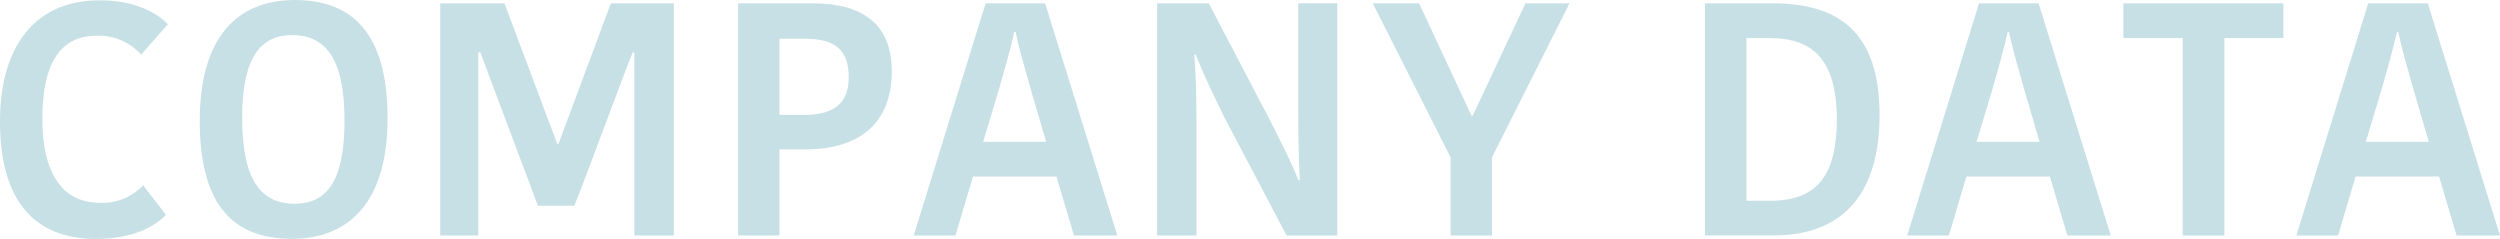
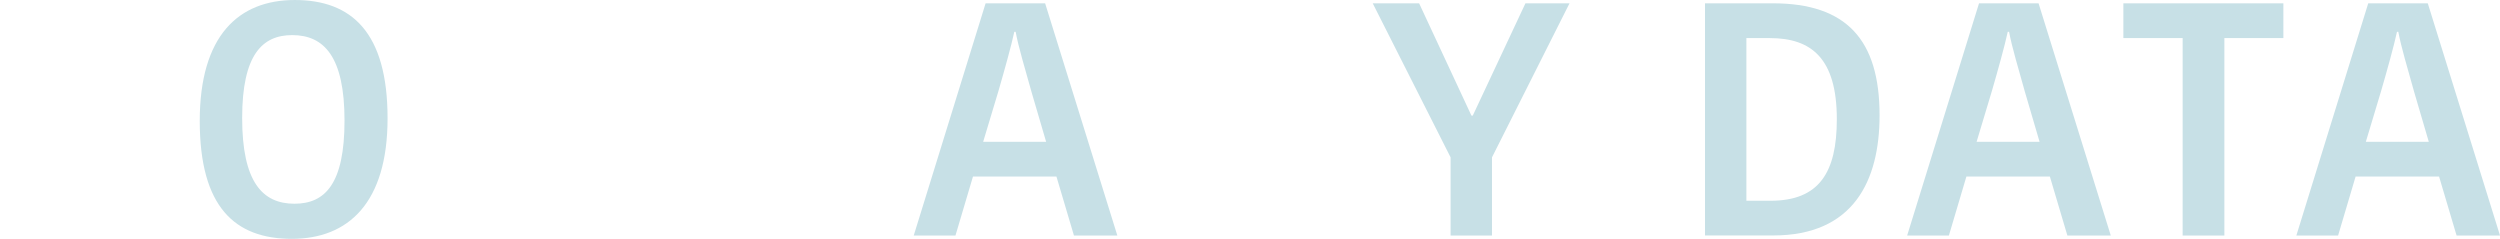
<svg xmlns="http://www.w3.org/2000/svg" width="214.246" height="20.468" viewBox="0 0 214.246 20.468">
  <g id="data_txt01" transform="translate(-8379.875 -11458.458)">
    <g id="グループ_6957" data-name="グループ 6957">
-       <path id="パス_18061" data-name="パス 18061" d="M8388.42,11458.486c3.577,0,5.281,1.476,5.848,2.044l-2.3,2.611a4.819,4.819,0,0,0-3.833-1.617c-2.98,0-4.627,2.214-4.627,7.1,0,4.6,1.646,7.211,4.94,7.211a4.735,4.735,0,0,0,3.689-1.5l1.959,2.525c-.88.966-2.781,2.072-5.989,2.072-5.877,0-8.233-4.031-8.233-10.049C8379.875,11462.517,8382.8,11458.486,8388.42,11458.486Z" fill="#c7e0e6" />
      <path id="パス_18062" data-name="パス 18062" d="M8404.885,11478.926c-4.883,0-7.892-2.725-7.892-10.105,0-7.3,3.322-10.362,8.147-10.362,4.854,0,7.949,2.754,7.949,10.135C8413.09,11475.86,8409.712,11478.926,8404.885,11478.926Zm.228-3.009c2.641,0,4.287-1.732,4.287-7.126,0-5.45-1.732-7.324-4.485-7.324-2.555,0-4.287,1.675-4.287,7.1C8400.627,11474.043,8402.359,11475.917,8405.112,11475.917Z" fill="#c7e0e6" />
-       <path id="パス_18063" data-name="パス 18063" d="M8427.624,11470.779h.114l4.484-12.037h5.395v19.9h-3.378v-15.7h-.143c-.624,1.477-4.372,11.668-5,13.144h-3.123l-4.939-13.144h-.17v15.7H8417.6v-19.9h5.508Z" fill="#c7e0e6" />
-       <path id="パス_18064" data-name="パス 18064" d="M8456.3,11464.561c0,3.833-2.1,6.7-7.437,6.7h-2.187v7.381h-3.549v-19.9h6.388C8453.543,11458.742,8456.3,11460.331,8456.3,11464.561Zm-9.624-2.781v6.529h2.044c3.038,0,3.89-1.334,3.89-3.265,0-2.3-1.192-3.265-3.72-3.265Z" fill="#c7e0e6" />
      <path id="パス_18065" data-name="パス 18065" d="M8469.441,11458.742l6.188,19.9h-3.718l-1.5-5.053h-7.154l-1.5,5.053h-3.577l6.16-19.9Zm-5.31,11.866h5.395l-1.249-4.259c-.54-1.93-1.137-3.917-1.363-5.166h-.114c-.255,1.191-.851,3.321-1.361,5.081Z" fill="#c7e0e6" />
-       <path id="パス_18066" data-name="パス 18066" d="M8482.215,11463.142c.143,1.392.2,3.89.2,6.3v9.2h-3.378v-19.9h4.428l5.054,9.651c.682,1.334,2.1,4.089,2.612,5.479h.142c-.142-1.959-.142-5.28-.142-6.756v-8.375h3.349v19.9h-4.343l-5.28-10.021c-.682-1.362-1.931-3.946-2.5-5.479Z" fill="#c7e0e6" />
      <path id="パス_18067" data-name="パス 18067" d="M8514.38,11458.742l-6.644,13.2v6.7h-3.548v-6.7l-6.673-13.2h3.976l4.484,9.624h.114l4.514-9.624Z" fill="#c7e0e6" />
      <path id="パス_18068" data-name="パス 18068" d="M8525.99,11458.742h5.818c6.3,0,9.143,3.123,9.143,9.595,0,5.621-2.243,10.3-9.113,10.3h-5.848Zm3.548,16.92h2.073c4.173,0,5.677-2.442,5.677-6.984,0-5.224-2.187-6.955-5.734-6.955h-2.016Z" fill="#c7e0e6" />
      <path id="パス_18069" data-name="パス 18069" d="M8554.577,11458.742l6.188,19.9h-3.719l-1.5-5.053h-7.154l-1.5,5.053h-3.577l6.16-19.9Zm-5.31,11.866h5.395l-1.25-4.259c-.539-1.93-1.135-3.917-1.362-5.166h-.114c-.255,1.191-.851,3.321-1.361,5.081Z" fill="#c7e0e6" />
      <path id="パス_18070" data-name="パス 18070" d="M8566.925,11461.723h-5.081v-2.98h13.712v2.98H8570.5v16.919h-3.577Z" fill="#c7e0e6" />
      <path id="パス_18071" data-name="パス 18071" d="M8587.932,11458.742l6.189,19.9H8590.4l-1.5-5.053h-7.154l-1.5,5.053h-3.577l6.16-19.9Zm-5.308,11.866h5.394l-1.25-4.259c-.539-1.93-1.135-3.917-1.361-5.166h-.114c-.255,1.191-.851,3.321-1.362,5.081Z" fill="#c7e0e6" />
    </g>
  </g>
</svg>